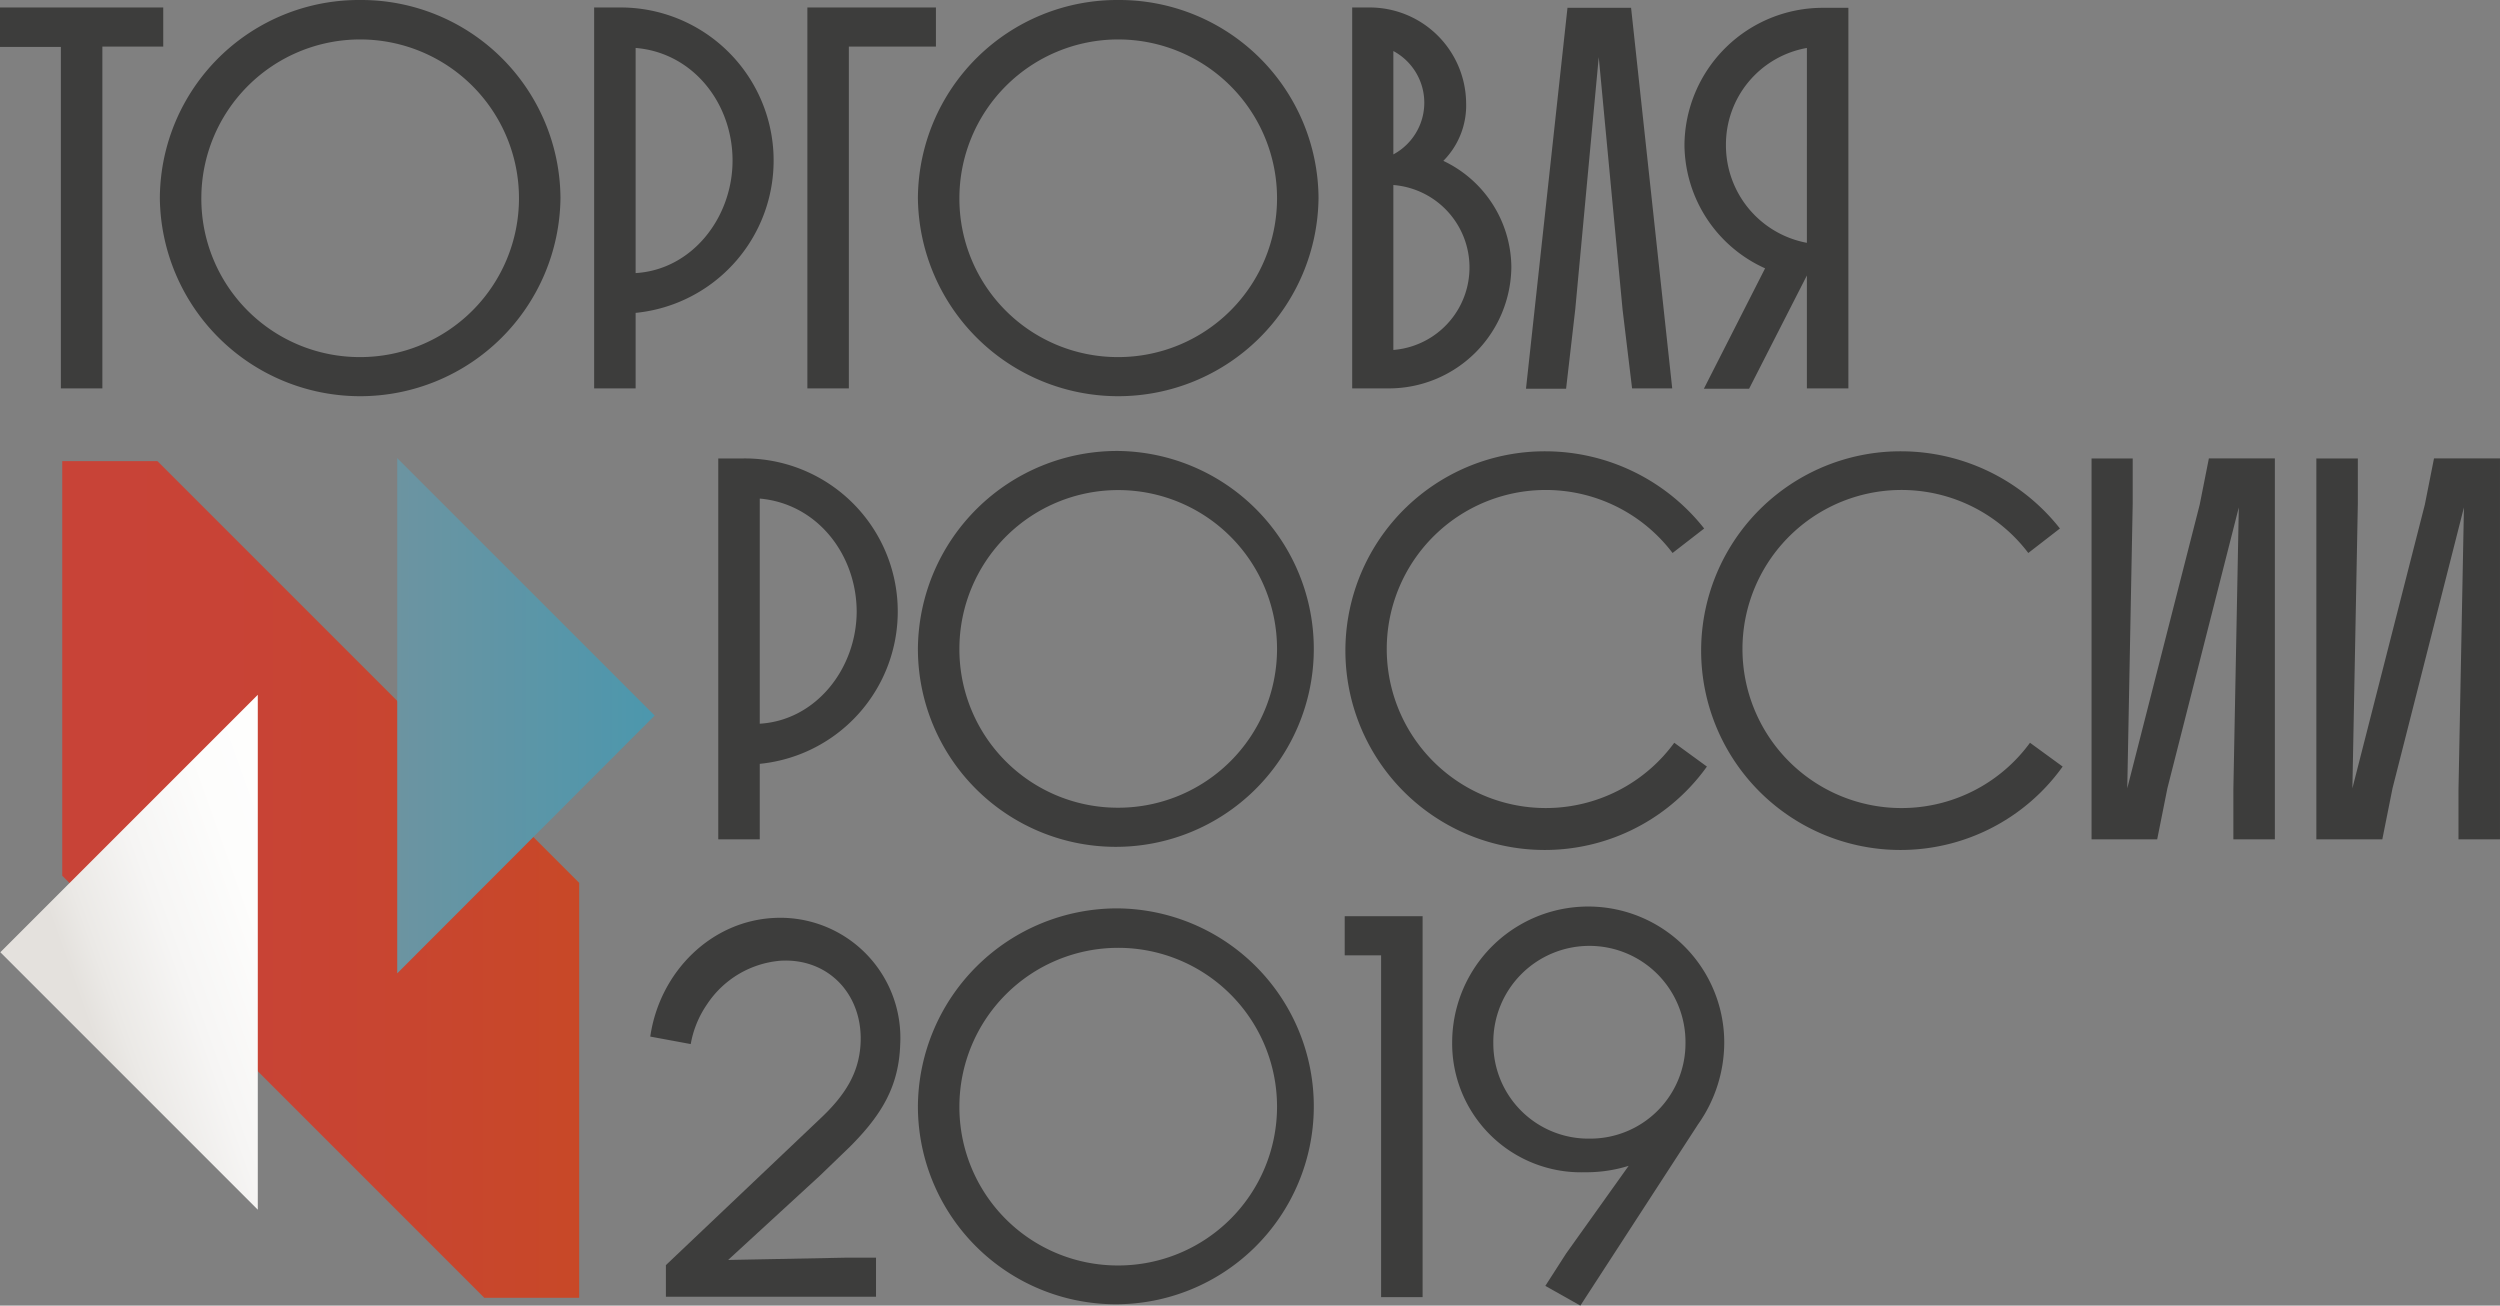
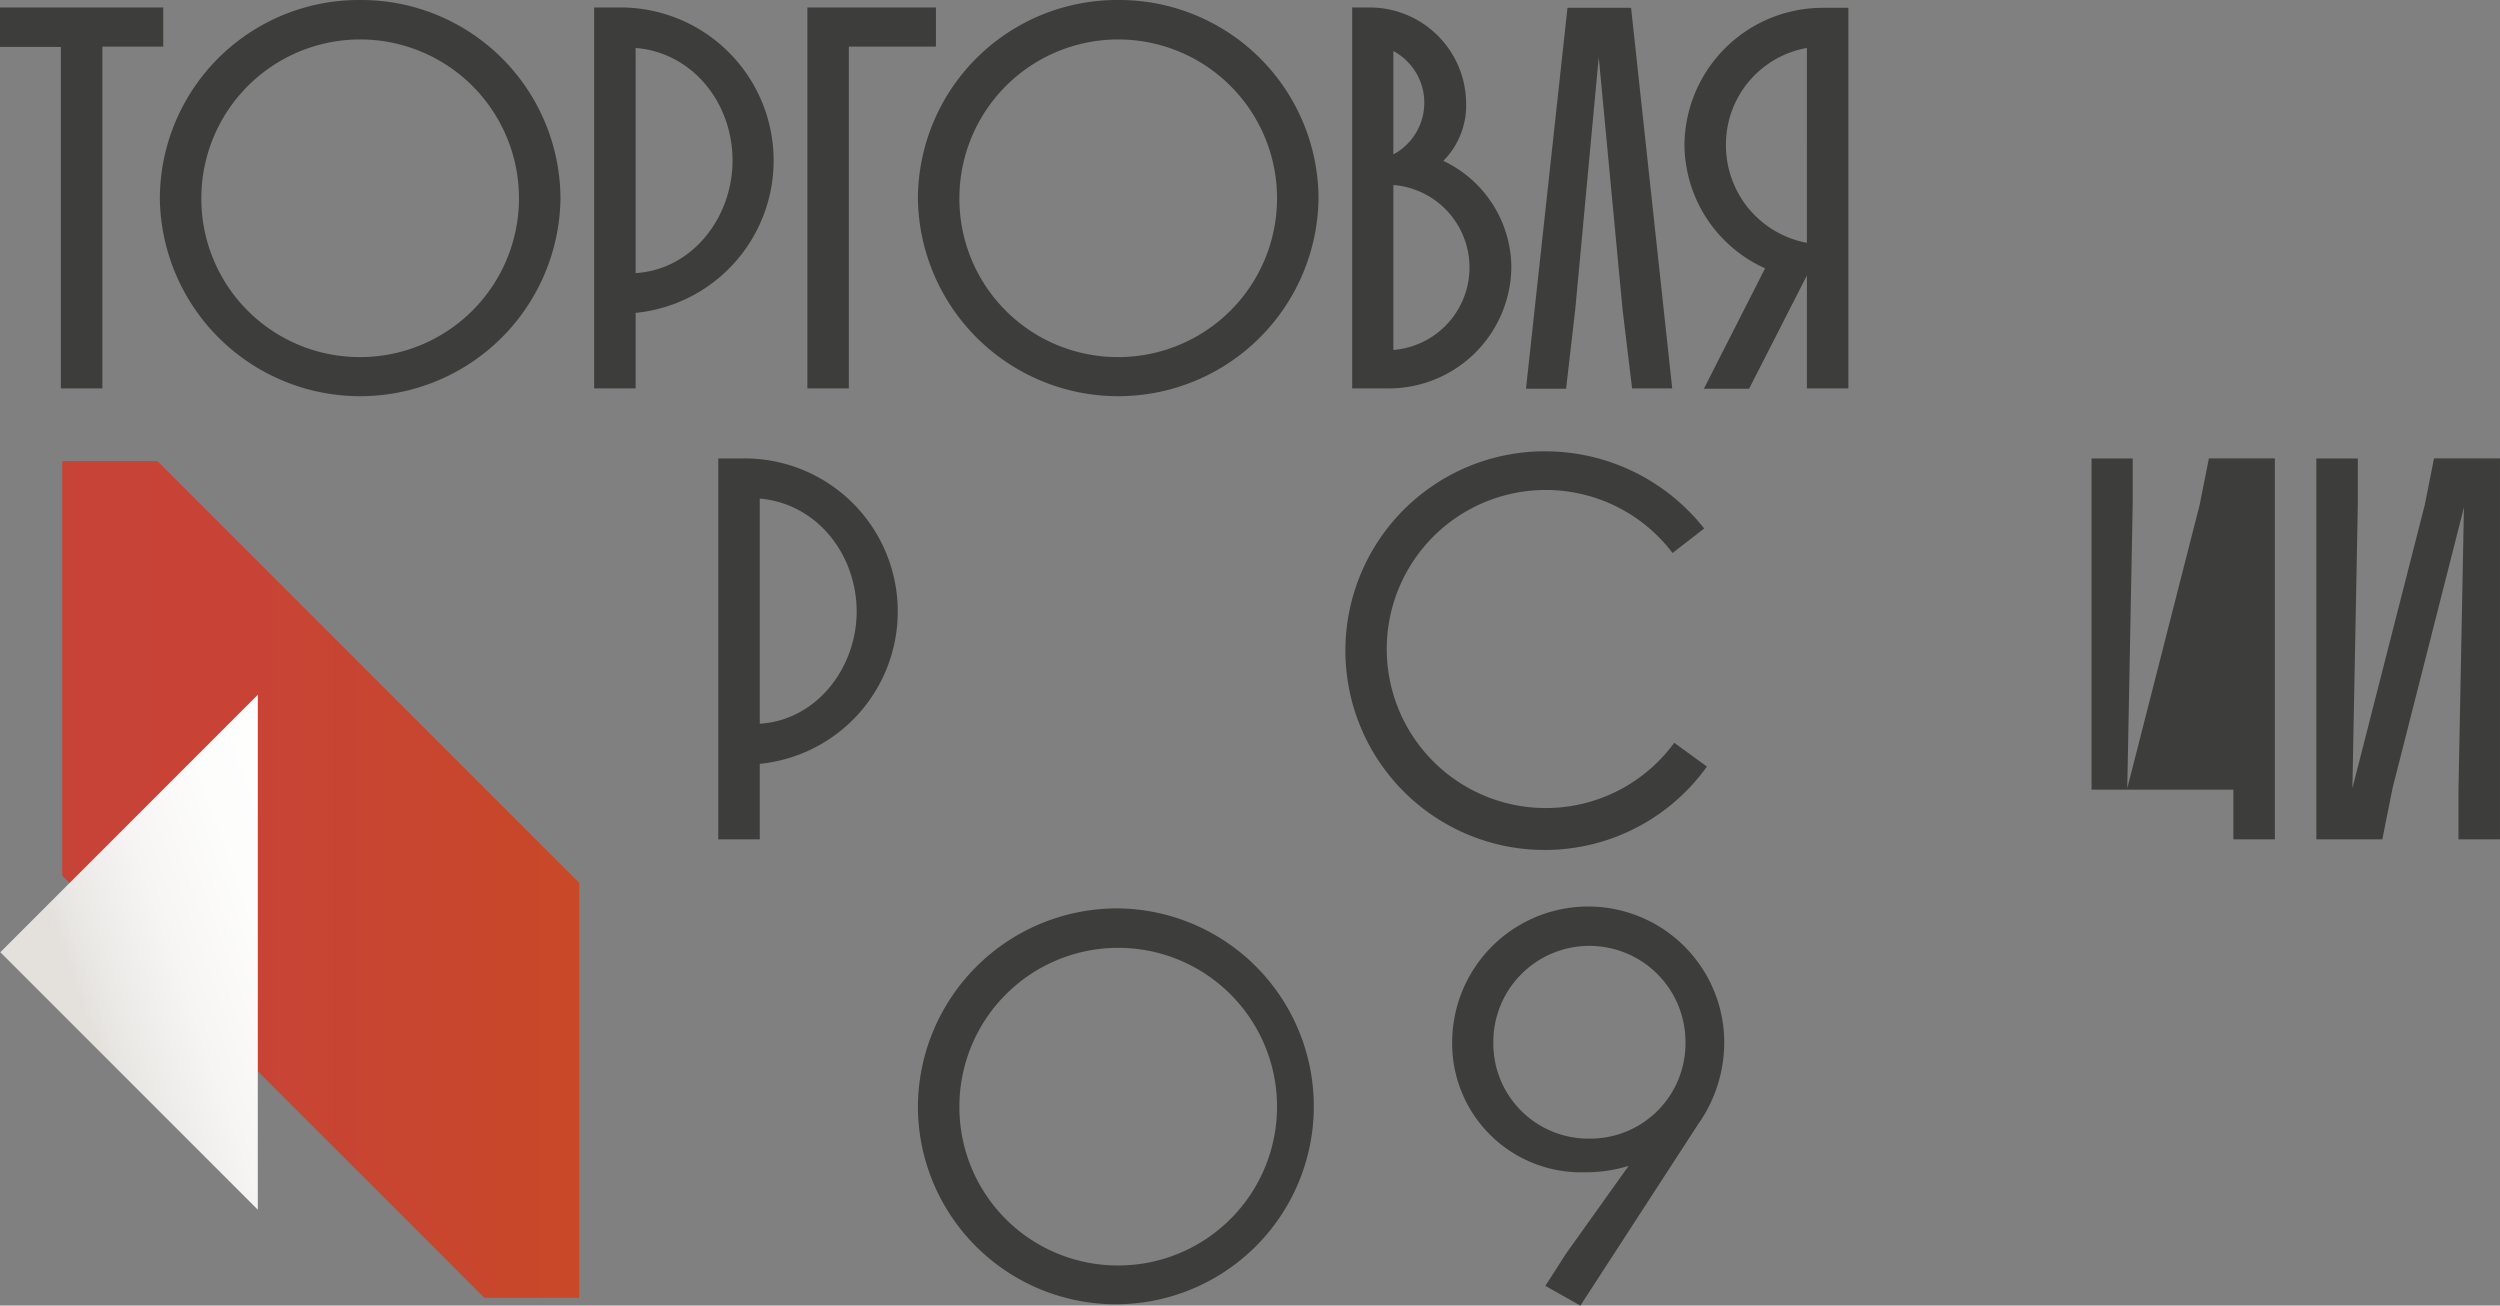
<svg xmlns="http://www.w3.org/2000/svg" viewBox="0 0 233.646 122.019">
  <rect x="0" y="0" width="233.646" height="122.019" fill="#808080" stroke="none" />
  <defs>
    <style>.a{fill:#3d3d3c;}.b{fill:url(#a);}.c{fill:url(#b);}.d{fill:url(#c);}</style>
    <linearGradient id="a" y1="0.5" x2="1" y2="0.5" gradientUnits="objectBoundingBox">
      <stop offset="0" stop-color="#c84337" />
      <stop offset="0.325" stop-color="#c84336" />
      <stop offset="0.652" stop-color="#c84530" />
      <stop offset="0.978" stop-color="#c84828" />
      <stop offset="1" stop-color="#c84827" />
    </linearGradient>
    <linearGradient id="b" y1="0.5" x2="1" y2="0.5" gradientUnits="objectBoundingBox">
      <stop offset="0" stop-color="#6c94a1" />
      <stop offset="1" stop-color="#4c97ad" />
    </linearGradient>
    <linearGradient id="c" x1="0.43" y1="0.801" x2="1.37" y2="0.129" gradientUnits="objectBoundingBox">
      <stop offset="0.02" stop-color="#e4e1dd" />
      <stop offset="0.109" stop-color="#ebe9e6" />
      <stop offset="0.322" stop-color="#f6f5f4" />
      <stop offset="0.58" stop-color="#fdfdfc" />
      <stop offset="1" stop-color="#fff" />
    </linearGradient>
  </defs>
  <g transform="translate(-139 -33)">
    <g transform="translate(139 33)">
      <path class="a" d="M449.98,286.942l-11,16.941-3.274-1.843,1.939-3.02,5.848-8.2a13.282,13.282,0,0,1-4.1.6A12.043,12.043,0,0,1,427,279.187a12.714,12.714,0,0,1,25.427,0A13.27,13.27,0,0,1,449.98,286.942Zm-10.139,1.335a8.9,8.9,0,0,0,8.963-8.9,8.98,8.98,0,1,0-17.958,0A8.886,8.886,0,0,0,439.841,288.277Z" transform="translate(-291.282 -181.863)" />
      <path class="a" d="M0,2.2H15.256V5.855H9.567V37.8H5.689V5.887H0Z" transform="translate(0 -1.501)" />
      <path class="a" d="M65.721,0A18.625,18.625,0,0,1,84.442,18.5,18.722,18.722,0,0,1,47,18.5,18.605,18.605,0,0,1,65.721,0Zm0,33.373A14.843,14.843,0,1,0,50.878,18.53,14.8,14.8,0,0,0,65.721,33.373Z" transform="translate(-32.061)" />
      <path class="a" d="M174.7,2.2h2.352a14.306,14.306,0,0,1,1.526,28.542V37.8H174.7Zm3.878,3.782V27.023c5.276-.318,9.058-5.181,9.058-10.521S183.949,6.427,178.578,5.982Z" transform="translate(-119.173 -1.501)" />
      <path class="a" d="M237.4,2.2h12.014V5.855h-8.137V37.8H237.4V2.2Z" transform="translate(-161.944 -1.501)" />
      <path class="a" d="M288.621,0a18.625,18.625,0,0,1,18.721,18.5,18.722,18.722,0,0,1-37.442,0A18.625,18.625,0,0,1,288.621,0Zm0,33.373A14.843,14.843,0,1,0,273.778,18.53,14.8,14.8,0,0,0,288.621,33.373Z" transform="translate(-184.114)" />
      <path class="a" d="M397.6,37.8V2.2h1.685a9.018,9.018,0,0,1,8.963,8.9,7.353,7.353,0,0,1-2.13,5.435,11.086,11.086,0,0,1,6.357,9.917A11.449,11.449,0,0,1,400.969,37.8Zm3.846-31.53v9.662a5.481,5.481,0,0,0,0-9.662Zm0,12.523V34.207a7.732,7.732,0,0,0,0-15.415Z" transform="translate(-271.226 -1.501)" />
      <path class="a" d="M462.367,37.866h-3.751l-.89-7.374L455.5,6.909l-2.193,23.552-.858,7.438H448.7l3.878-35.6h5.944Z" transform="translate(-306.084 -1.569)" />
      <path class="a" d="M510.62,37.866h-3.878V27.314l-5.4,10.584h-4.227l5.721-11.252A12.762,12.762,0,0,1,495.3,15.109,12.928,12.928,0,0,1,508.268,2.3h2.352Zm-3.878-13.6V6.051a9.161,9.161,0,0,0-7.565,9.058A9.263,9.263,0,0,0,506.742,24.263Z" transform="translate(-337.873 -1.569)" />
      <path class="a" d="M211.2,134.8h2.352a14.306,14.306,0,0,1,1.526,28.542V170.4H211.2Zm3.878,3.751v21.041c5.276-.318,9.058-5.181,9.058-10.521C224.1,143.763,220.449,139.027,215.078,138.551Z" transform="translate(-144.072 -91.955)" />
-       <path class="a" d="M288.621,132.6A18.5,18.5,0,1,1,269.9,151.1,18.625,18.625,0,0,1,288.621,132.6Zm0,33.342A14.843,14.843,0,1,0,273.778,151.1,14.8,14.8,0,0,0,288.621,165.942Z" transform="translate(-184.114 -90.454)" />
      <path class="a" d="M429.387,162.164A18.63,18.63,0,1,1,414.321,132.7a18.932,18.932,0,0,1,14.811,7.215l-2.956,2.288a14.863,14.863,0,1,0,.159,17.736Z" transform="translate(-269.862 -90.522)" />
-       <path class="a" d="M533.987,162.164A18.63,18.63,0,1,1,518.921,132.7a18.932,18.932,0,0,1,14.811,7.215l-2.956,2.288a14.864,14.864,0,1,0,.159,17.736Z" transform="translate(-341.215 -90.522)" />
-       <path class="a" d="M618.846,134.8v4.227l-.508,26.6,6.77-26.508.858-4.323h6.166v35.6h-3.878v-4.64l.509-26.381-6.675,26.254-.953,4.768H615V134.8Z" transform="translate(-419.527 -91.955)" />
+       <path class="a" d="M618.846,134.8v4.227l-.508,26.6,6.77-26.508.858-4.323h6.166v35.6h-3.878v-4.64H615V134.8Z" transform="translate(-419.527 -91.955)" />
      <path class="a" d="M684.978,134.8v4.227l-.509,26.6,6.77-26.508.858-4.323h6.166v35.6h-3.878v-4.64l.509-26.381-6.675,26.254-.953,4.768H681.1V134.8Z" transform="translate(-464.618 -91.955)" />
-       <path class="a" d="M209.571,301.634H212.3v3.655H192.662v-2.956l14.4-13.667c2.447-2.288,3.592-4.323,3.782-6.834.35-4.672-2.924-8.232-7.5-7.946a9.127,9.127,0,0,0-6.834,4.068,9.407,9.407,0,0,0-1.526,3.719l-3.782-.7c.89-6.1,5.753-10.87,11.7-11.093A11.222,11.222,0,0,1,214.561,281.7c-.127,3.909-1.716,6.579-4.7,9.567l-2.8,2.7-8.582,7.882Z" transform="translate(-130.429 -184.096)" />
      <path class="a" d="M288.621,267.1A18.5,18.5,0,1,1,269.9,285.6,18.625,18.625,0,0,1,288.621,267.1Zm0,33.373a14.843,14.843,0,1,0-14.843-14.843A14.8,14.8,0,0,0,288.621,300.473Z" transform="translate(-184.114 -182.204)" />
-       <path class="a" d="M395.4,269.4h7.279V305H398.8V273.055h-3.4Z" transform="translate(-269.725 -183.773)" />
      <path class="b" d="M66.612,213.789V175.012L27.2,135.6H18.3v38.745l39.444,39.444Z" transform="translate(-12.483 -92.501)" />
-       <path class="c" d="M116.8,182.853l24.061-24.092L116.8,134.7Z" transform="translate(-79.676 -91.887)" />
      <path class="d" d="M24.161,204.3.1,228.361l24.061,24.061Z" transform="translate(-0.068 -139.365)" />
    </g>
  </g>
</svg>